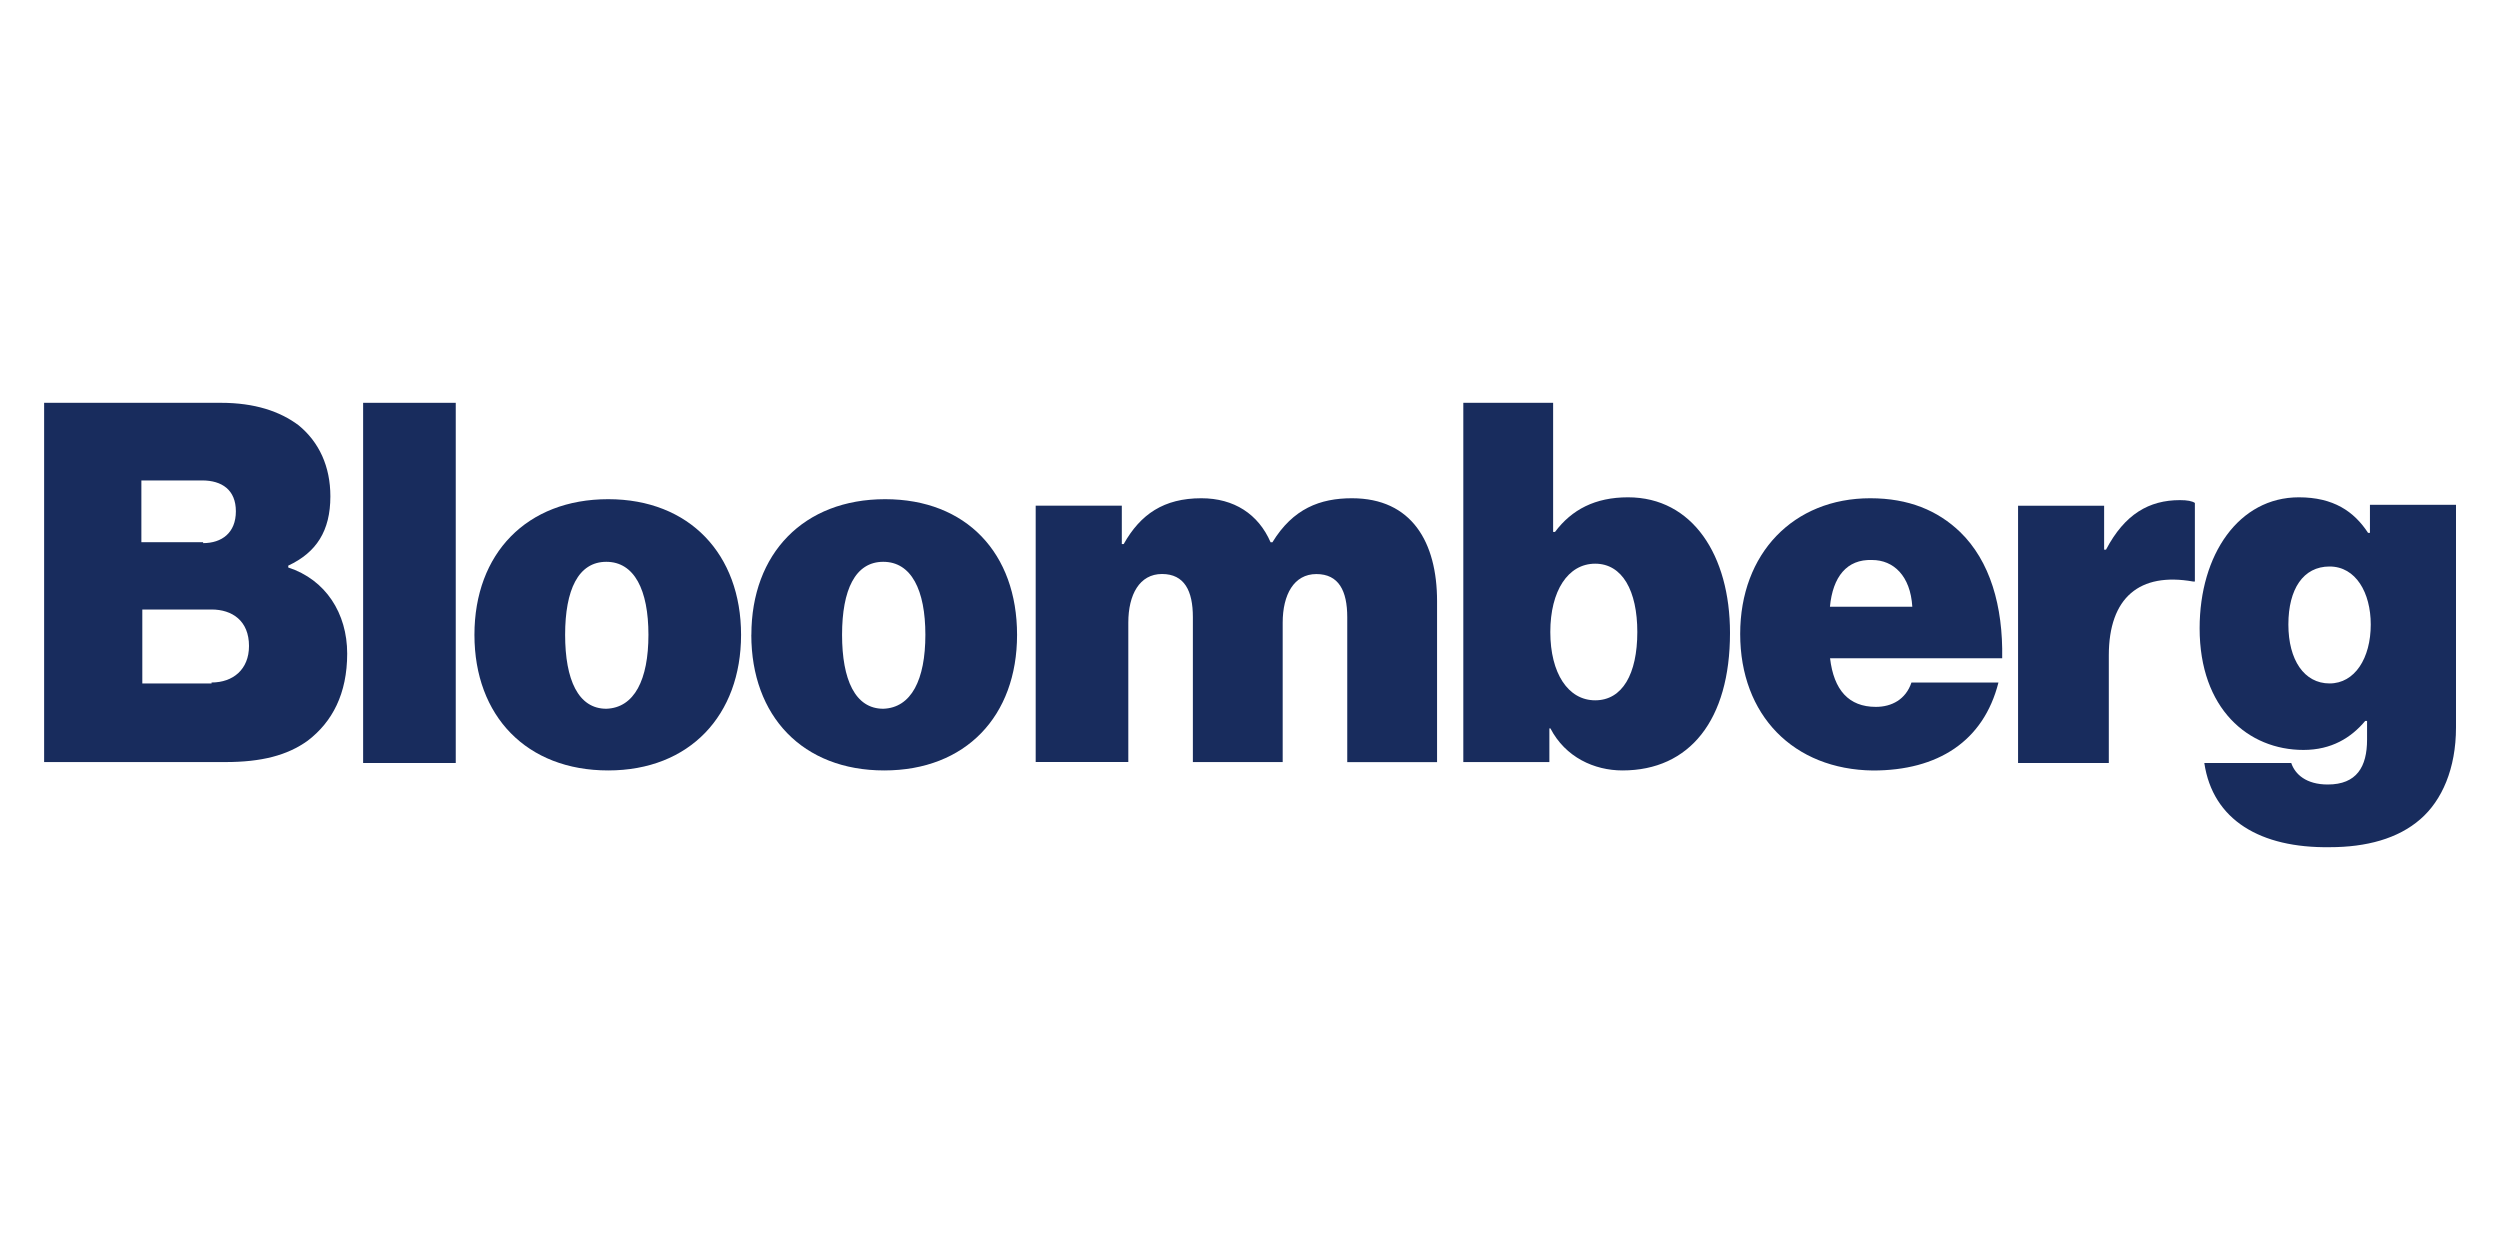
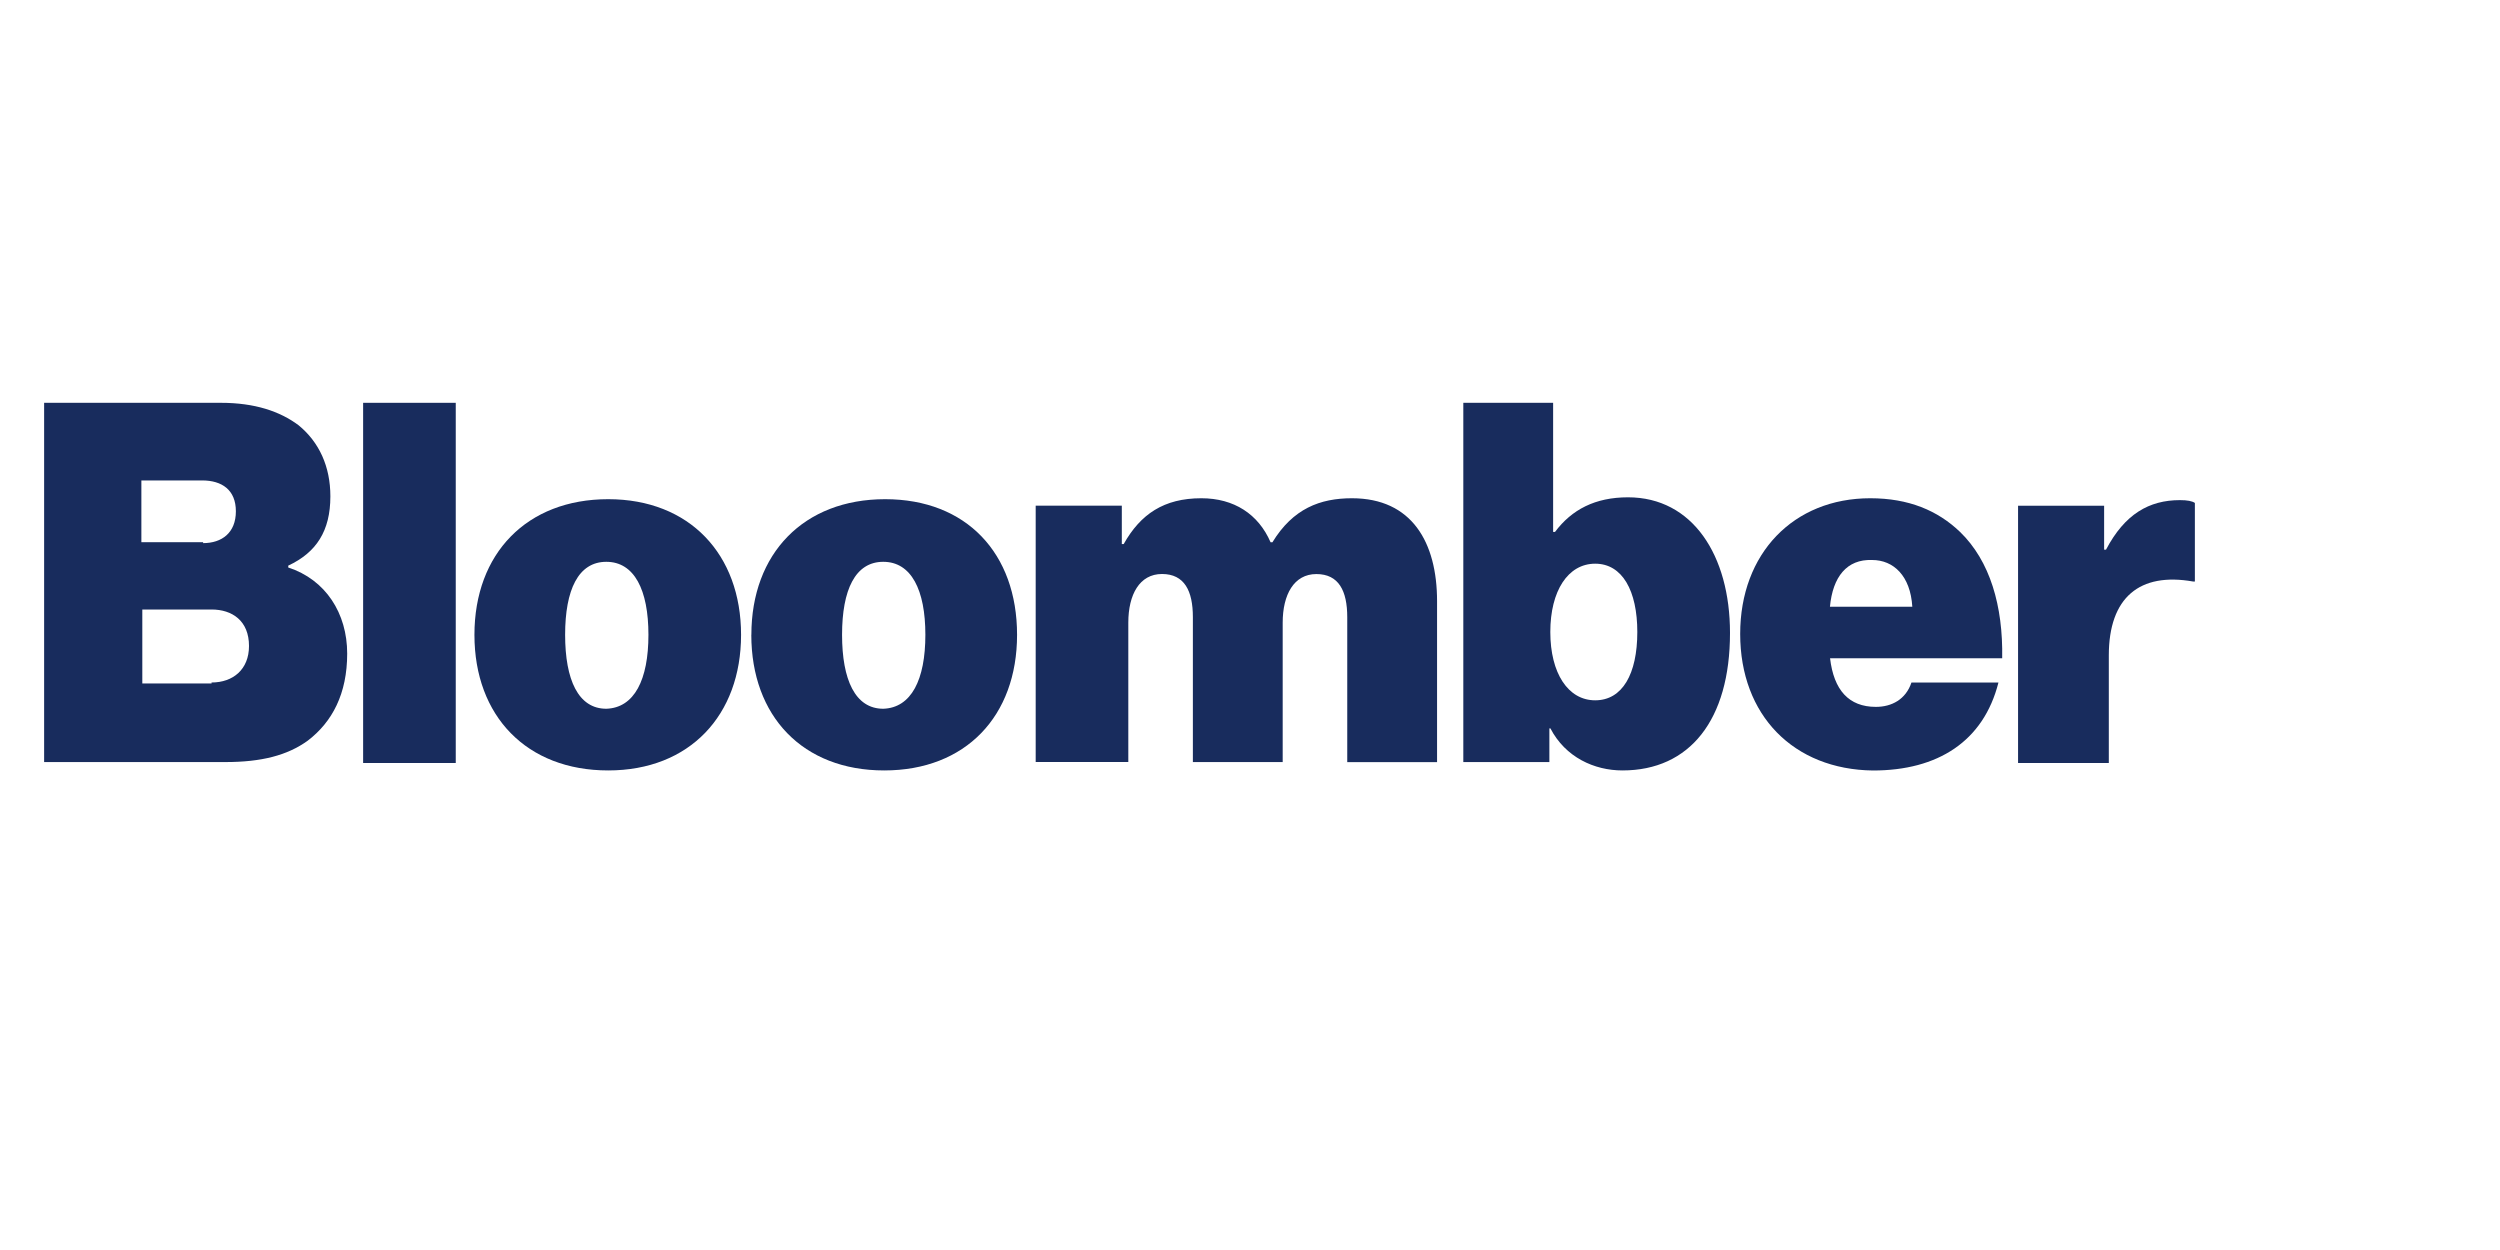
<svg xmlns="http://www.w3.org/2000/svg" id="Layer_1" viewBox="0 0 400 200">
-   <path d="M7.06,64.45h28.29c5.39,0,9.43,1.35,12.42,3.59,3.29,2.69,5.09,6.59,5.09,11.38,0,5.54-2.25,8.98-6.74,11.08v.3c5.99,1.95,9.43,7.33,9.43,13.77s-2.39,10.93-6.29,13.92c-3.29,2.39-7.48,3.44-13.17,3.44H7.06v-57.48ZM32.5,86.9c2.99,0,5.24-1.65,5.24-5.09s-2.25-4.94-5.39-4.94h-9.73v9.88h9.88v.15ZM33.85,109.2c3.44,0,5.99-2.1,5.99-5.84,0-4.04-2.69-5.84-5.99-5.84h-11.08v11.83h11.08v-.15Z" fill="#182c5d" />
+   <path d="M7.06,64.45h28.29c5.39,0,9.43,1.35,12.42,3.59,3.29,2.69,5.09,6.59,5.09,11.38,0,5.54-2.25,8.98-6.74,11.08v.3c5.99,1.95,9.43,7.33,9.43,13.77s-2.39,10.93-6.29,13.92c-3.29,2.39-7.48,3.44-13.17,3.44H7.06v-57.48M32.5,86.9c2.99,0,5.24-1.65,5.24-5.09s-2.25-4.94-5.39-4.94h-9.73v9.88h9.88v.15ZM33.85,109.2c3.44,0,5.99-2.1,5.99-5.84,0-4.04-2.69-5.84-5.99-5.84h-11.08v11.83h11.08v-.15Z" fill="#182c5d" />
  <path d="M58.1,64.45h14.82v57.63h-14.82v-57.63Z" fill="#182c5d" />
  <path d="M75.91,101.57c0-13.02,8.38-21.7,21.4-21.7s21.26,8.83,21.26,21.7-8.23,21.7-21.26,21.7-21.4-8.68-21.4-21.7ZM103.75,101.57c0-7.18-2.25-11.68-6.74-11.68s-6.59,4.49-6.59,11.68,2.1,11.83,6.59,11.83c4.49-.15,6.74-4.64,6.74-11.83Z" fill="#182c5d" />
  <path d="M120.22,101.57c0-13.02,8.38-21.7,21.4-21.7s21.11,8.68,21.11,21.7-8.23,21.7-21.26,21.7-21.26-8.68-21.26-21.7ZM148.06,101.57c0-7.18-2.25-11.68-6.74-11.68s-6.59,4.49-6.59,11.68,2.1,11.83,6.59,11.83c4.49-.15,6.74-4.64,6.74-11.83Z" fill="#182c5d" />
  <path d="M165.72,80.91h13.77v6.14h.3c2.69-4.79,6.44-7.33,12.42-7.33,5.24,0,9.13,2.54,11.08,7.04h.3c3.29-5.39,7.63-7.04,12.72-7.04,9.58,0,13.62,7.04,13.62,16.47v25.75h-14.37v-23.2c0-4.19-1.35-6.89-4.94-6.89s-5.39,3.29-5.39,7.78v22.3h-14.37v-23.2c0-4.19-1.35-6.89-4.94-6.89s-5.39,3.29-5.39,7.78v22.3h-14.82v-41.01Z" fill="#182c5d" />
  <path d="M248.05,116.54h-.15v5.39h-13.77v-57.48h14.37v20.66h.3c2.69-3.59,6.44-5.54,11.68-5.54,10.33,0,16.32,9.28,16.32,21.7,0,13.92-6.44,22-17.21,22-4.49,0-9.13-2.1-11.53-6.74ZM261.97,101.12c0-6.59-2.39-10.93-6.74-10.93s-7.18,4.34-7.18,10.93,2.84,10.93,7.18,10.93,6.74-4.19,6.74-10.93Z" fill="#182c5d" />
  <path d="M278.43,101.42c0-12.87,8.53-21.7,20.81-21.7,6.14,0,10.78,1.95,14.37,5.39,4.79,4.64,6.89,11.83,6.74,20.21h-27.54c.6,5.09,2.99,7.78,7.33,7.78,2.54,0,4.79-1.2,5.69-3.89h13.92c-2.39,9.43-9.73,14.07-20.06,14.07-12.72-.15-21.26-8.83-21.26-21.85ZM292.8,97.08h13.17c-.3-4.94-2.99-7.48-6.44-7.48-4.04-.15-6.29,2.69-6.74,7.48Z" fill="#182c5d" />
  <path d="M336.66,87.95h.3c2.99-5.69,6.89-7.93,11.83-7.93,1.2,0,1.95.15,2.39.45v12.57h-.3c-8.53-1.5-13.47,2.54-13.47,11.83v17.21h-14.52v-41.16h13.77v7.04Z" fill="#182c5d" />
-   <path d="M352.68,122.08h13.92c.6,1.8,2.39,3.44,5.84,3.44,4.64,0,6.29-2.84,6.29-7.18v-2.99h-.3c-2.25,2.69-5.39,4.64-9.88,4.64-8.83,0-16.61-6.59-16.61-19.46,0-11.83,6.29-20.96,15.87-20.96,5.54,0,8.83,2.25,11.08,5.69h.3v-4.49h13.77v35.62c0,6.59-2.25,11.68-5.69,14.67-3.59,3.14-8.68,4.49-14.52,4.49-11.08.15-18.71-4.34-20.06-13.47ZM379.32,99.92c0-5.09-2.39-9.28-6.59-9.28s-6.59,3.59-6.59,9.28,2.54,9.43,6.59,9.43c4.04,0,6.59-4.04,6.59-9.43Z" fill="#182c5d" />
</svg>